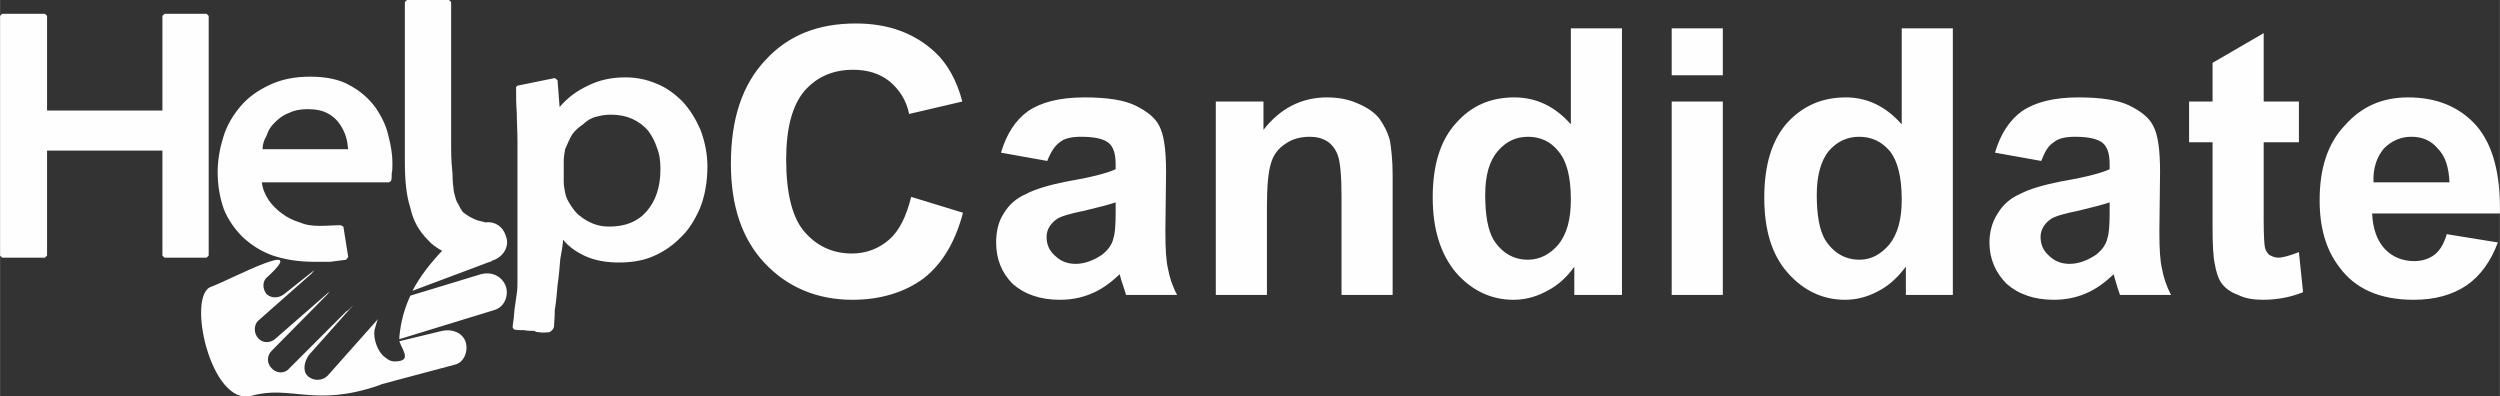
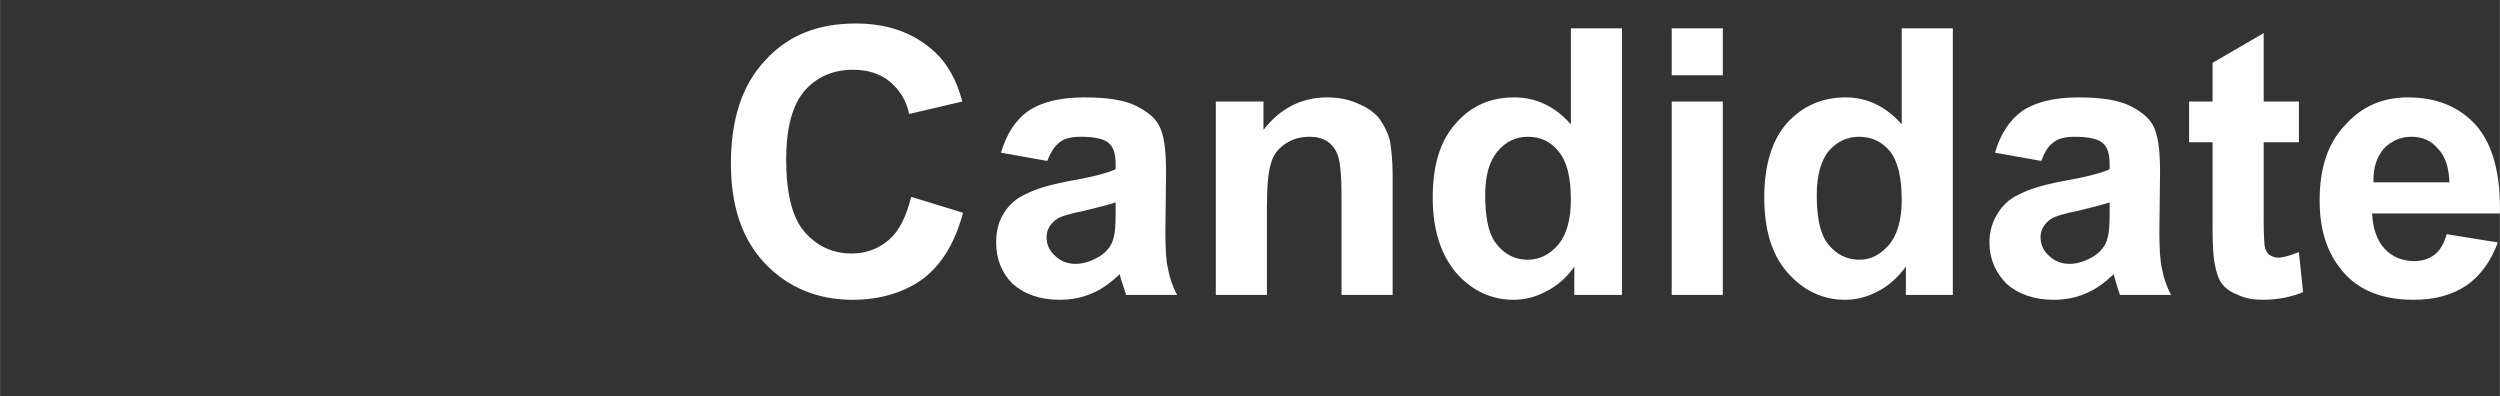
<svg xmlns="http://www.w3.org/2000/svg" xml:space="preserve" width="36.205mm" height="5.742mm" version="1.1" style="shape-rendering:geometricPrecision; text-rendering:geometricPrecision; image-rendering:optimizeQuality; fill-rule:evenodd; clip-rule:evenodd" viewBox="0 0 3619 574">
  <rect x="0" y="0" width="3619" height="574" fill="#333333" stroke="none" />
  <defs>
    <style type="text/css">
   
    .fil0 {fill:#FEFEFE}
    .fil1 {fill:#FEFEFE;fill-rule:nonzero}
   
  </style>
  </defs>
  <g id="Layer_x0020_1">
    <g id="_354293992">
-       <path class="fil0" d="M445 158c12,0 22,2 29,6 8,4 14,10 18,16 4,6 7,12 9,19 2,6 2,12 3,17l-124 0c0,-7 2,-13 6,-20 2,-7 6,-13 11,-18 6,-6 12,-11 20,-14 8,-4 17,-6 28,-6zm123 78c0,-12 -2,-25 -6,-40 -3,-14 -10,-28 -19,-41 -9,-12 -21,-23 -36,-31 -15,-9 -35,-13 -58,-13 -23,0 -42,4 -59,12 -17,8 -31,18 -42,31 -11,13 -20,28 -25,45 -5,16 -8,33 -8,50 0,19 3,37 9,54 6,15 16,29 27,40 13,12 27,21 44,27 18,6 38,9 60,9 8,0 15,0 23,0 8,-1 16,-2 23,-3l3 -4 -7 -44 -4 -2c-9,0 -19,1 -30,1 -10,0 -20,-1 -29,-5 -10,-3 -18,-7 -26,-13 -7,-5 -14,-12 -19,-19 -5,-8 -9,-16 -10,-26l184 0 3 -2c1,-3 1,-6 1,-11 1,-4 1,-9 1,-15zm316 -70c12,0 22,2 31,6 9,4 17,10 23,17 6,8 10,16 13,25 4,10 5,20 5,31 0,26 -7,46 -20,61 -13,15 -31,22 -54,22 -8,0 -15,-1 -23,-4 -7,-3 -13,-6 -19,-11 -6,-4 -10,-10 -14,-16 -4,-6 -7,-12 -8,-18 -1,-5 -2,-11 -2,-16l0 -31c0,-4 1,-10 2,-16 3,-7 6,-14 10,-21 4,-6 10,-11 16,-15 5,-5 11,-9 19,-11 7,-2 14,-3 21,-3zm140 75c0,-19 -4,-37 -10,-53 -7,-16 -15,-29 -26,-41 -11,-11 -23,-20 -38,-26 -14,-6 -29,-9 -45,-9 -20,0 -38,4 -54,12 -17,8 -30,18 -41,31l-3 -39 -4 -3 -54 11 -2 2c0,13 0,25 1,37 0,13 1,26 1,42 0,0 0,5 0,13 0,8 0,18 0,31 0,13 0,27 0,42 0,16 0,32 0,47 0,15 0,29 0,42 0,13 0,23 0,30 0,3 0,8 -1,15 -1,7 -2,14 -3,21 -1,7 -1,14 -2,19 -1,6 -1,9 -1,9l2 3c5,1 10,1 15,1 5,1 10,1 15,1 0,1 3,2 7,2 4,1 9,0 14,0 4,-2 7,-5 7,-10 0,-4 1,-11 1,-22 2,-12 3,-23 4,-36 2,-13 3,-26 4,-38 2,-12 4,-21 4,-28 9,11 21,19 35,25 15,6 30,8 46,8 16,0 32,-2 47,-8 15,-6 29,-15 41,-27 12,-11 21,-25 29,-43 7,-17 11,-38 11,-61zm-430 187c-8,17 -14,37 -16,60l0 3 137 -42c15,-4 22,-21 17,-35 -6,-15 -21,-21 -36,-17l-102 31zm46 -65c-17,18 -32,37 -43,58l112 -42 1 0 3 -2 3 -1c14,-6 22,-21 16,-35 -4,-13 -16,-21 -29,-19 -4,-1 -8,-2 -12,-3 -8,-3 -15,-7 -21,-12 -3,-4 -5,-8 -7,-12 -3,-4 -4,-10 -6,-17 -1,-7 -2,-16 -2,-26 -1,-10 -2,-22 -2,-37l0 -212 -3 -3 -61 0 -3 3 0 232c0,25 2,48 8,66 4,19 13,34 25,46 5,6 12,11 19,15l2 1zm-334 52c27,-10 145,-73 81,-14 -8,6 -7,18 -1,25 7,6 17,6 25,0l44 -35 0 0 0 0 -4 5 -77 68c-7,6 -7,19 0,26 6,7 18,7 25,0l78 -68 -3 4 -81 82c-7,7 -7,18 0,25 7,8 19,8 25,1l83 -83 3 -2 8 -8 -65 73c-7,10 -9,23 -2,30 8,8 22,8 30,-1l72 -81c-2,4 -3,10 -5,16 -2,13 5,32 15,39 6,5 10,7 19,6 19,-2 6,-17 2,-29l62 -15c14,-3 29,2 34,16 4,13 -2,30 -16,33l-105 28 -5 2c-93,32 -127,-1 -184,15 -59,16 -95,-147 -58,-158zm-7 -42l3 -3 0 -347 -3 -3 -61 0 -3 3 0 137 -167 0 0 -137 -3 -3 -62 0 -3 3 0 347 3 3 62 0 3 -3 0 -152 167 0 0 152 3 3 61 0z" />
      <path class="fil1" d="M1319 285l75 23c-11,42 -30,74 -57,95 -27,20 -62,31 -103,31 -51,0 -94,-18 -127,-53 -33,-35 -49,-83 -49,-144 0,-64 16,-114 50,-150 33,-36 76,-53 131,-53 47,0 85,14 115,42 17,16 31,40 39,71l-77 18c-4,-20 -14,-35 -28,-47 -15,-12 -33,-17 -53,-17 -29,0 -52,10 -70,30 -18,21 -27,54 -27,100 0,49 9,84 26,104 18,21 41,32 69,32 21,0 39,-7 54,-20 15,-13 25,-34 32,-62zm197 -52l-67 -12c8,-27 21,-47 39,-60 19,-13 46,-20 82,-20 33,0 58,4 74,12 16,8 28,17 34,29 7,13 10,35 10,67l-1 86c0,25 1,43 4,55 2,11 6,24 13,37l-74 0c-1,-5 -4,-12 -7,-22 -1,-4 -2,-7 -2,-8 -13,12 -26,22 -41,28 -14,6 -29,9 -46,9 -28,0 -51,-8 -68,-23 -16,-16 -24,-36 -24,-60 0,-15 3,-30 11,-42 7,-12 18,-22 32,-28 13,-7 33,-13 58,-18 35,-6 59,-12 72,-18l0 -7c0,-15 -3,-25 -10,-31 -7,-6 -21,-9 -40,-9 -13,0 -24,2 -31,8 -7,5 -13,14 -18,27zm99 60c-9,3 -24,7 -45,12 -20,4 -34,8 -40,12 -10,7 -15,16 -15,26 0,11 4,20 12,27 8,8 18,12 30,12 13,0 26,-5 38,-13 9,-7 15,-15 17,-25 2,-6 3,-18 3,-36l0 -15zm401 134l-74 0 0 -143c0,-30 -2,-49 -5,-58 -3,-9 -8,-16 -15,-21 -8,-5 -16,-7 -26,-7 -13,0 -25,3 -35,10 -11,7 -18,17 -21,28 -4,12 -6,33 -6,64l0 127 -74 0 0 -280 69 0 0 41c24,-31 55,-47 92,-47 17,0 32,3 45,9 14,6 24,13 31,22 7,10 12,20 15,31 2,12 4,29 4,50l0 174zm332 0l-69 0 0 -41c-11,16 -25,28 -41,36 -15,8 -31,12 -47,12 -32,0 -60,-13 -83,-39 -22,-26 -34,-62 -34,-109 0,-47 11,-83 34,-108 22,-25 50,-37 84,-37 32,0 59,13 82,39l0 -139 74 0 0 386zm-198 -145c0,30 4,51 12,65 12,19 29,29 50,29 17,0 32,-8 44,-22 12,-15 18,-36 18,-65 0,-33 -6,-56 -18,-70 -11,-14 -26,-21 -44,-21 -18,0 -32,7 -44,21 -12,14 -18,35 -18,63zm270 -173l0 -68 74 0 0 68 -74 0zm0 318l0 -280 74 0 0 280 -74 0zm407 0l-68 0 0 -41c-12,16 -25,28 -41,36 -15,8 -31,12 -47,12 -32,0 -60,-13 -83,-39 -23,-26 -34,-62 -34,-109 0,-47 11,-83 33,-108 23,-25 51,-37 85,-37 31,0 58,13 81,39l0 -139 74 0 0 386zm-197 -145c0,30 4,51 12,65 12,19 29,29 50,29 17,0 31,-8 43,-22 12,-15 18,-36 18,-65 0,-33 -6,-56 -17,-70 -12,-14 -26,-21 -45,-21 -17,0 -32,7 -44,21 -11,14 -17,35 -17,63zm325 -49l-67 -12c8,-27 21,-47 39,-60 19,-13 46,-20 82,-20 33,0 58,4 74,12 16,8 28,17 34,29 7,13 10,35 10,67l-1 86c0,25 1,43 4,55 2,11 6,24 13,37l-74 0c-2,-5 -4,-12 -7,-22 -1,-4 -2,-7 -2,-8 -13,12 -26,22 -41,28 -14,6 -29,9 -46,9 -28,0 -51,-8 -68,-23 -16,-16 -25,-36 -25,-60 0,-15 4,-30 12,-42 7,-12 18,-22 32,-28 13,-7 33,-13 58,-18 35,-6 59,-12 72,-18l0 -7c0,-15 -3,-25 -10,-31 -7,-6 -21,-9 -40,-9 -13,0 -24,2 -31,8 -8,5 -13,14 -18,27zm99 60c-9,3 -24,7 -45,12 -20,4 -34,8 -40,12 -10,7 -15,16 -15,26 0,11 4,20 12,27 8,8 18,12 30,12 13,0 26,-5 38,-13 9,-7 15,-15 17,-25 2,-6 3,-18 3,-36l0 -15zm274 -146l0 59 -51 0 0 113c0,23 1,37 2,40 1,4 3,7 6,10 4,2 8,4 13,4 7,0 17,-3 30,-8l6 58c-17,7 -37,11 -58,11 -14,0 -26,-2 -36,-7 -11,-4 -19,-10 -24,-17 -5,-7 -8,-17 -10,-29 -2,-9 -3,-26 -3,-53l0 -122 -34 0 0 -59 34 0 0 -56 74 -43 0 99 51 0zm214 192l74 12c-10,27 -25,48 -45,62 -21,14 -46,21 -77,21 -49,0 -85,-16 -108,-48 -19,-25 -28,-57 -28,-96 0,-47 12,-83 37,-109 24,-27 54,-40 91,-40 42,0 75,14 99,41 24,28 35,70 34,127l-185 0c1,22 7,39 18,51 11,12 26,18 43,18 11,0 21,-3 29,-9 8,-6 14,-16 18,-30zm4 -75c-1,-22 -6,-38 -17,-49 -10,-12 -23,-17 -38,-17 -16,0 -29,6 -40,17 -10,12 -16,28 -15,49l110 0z" />
    </g>
  </g>
</svg>